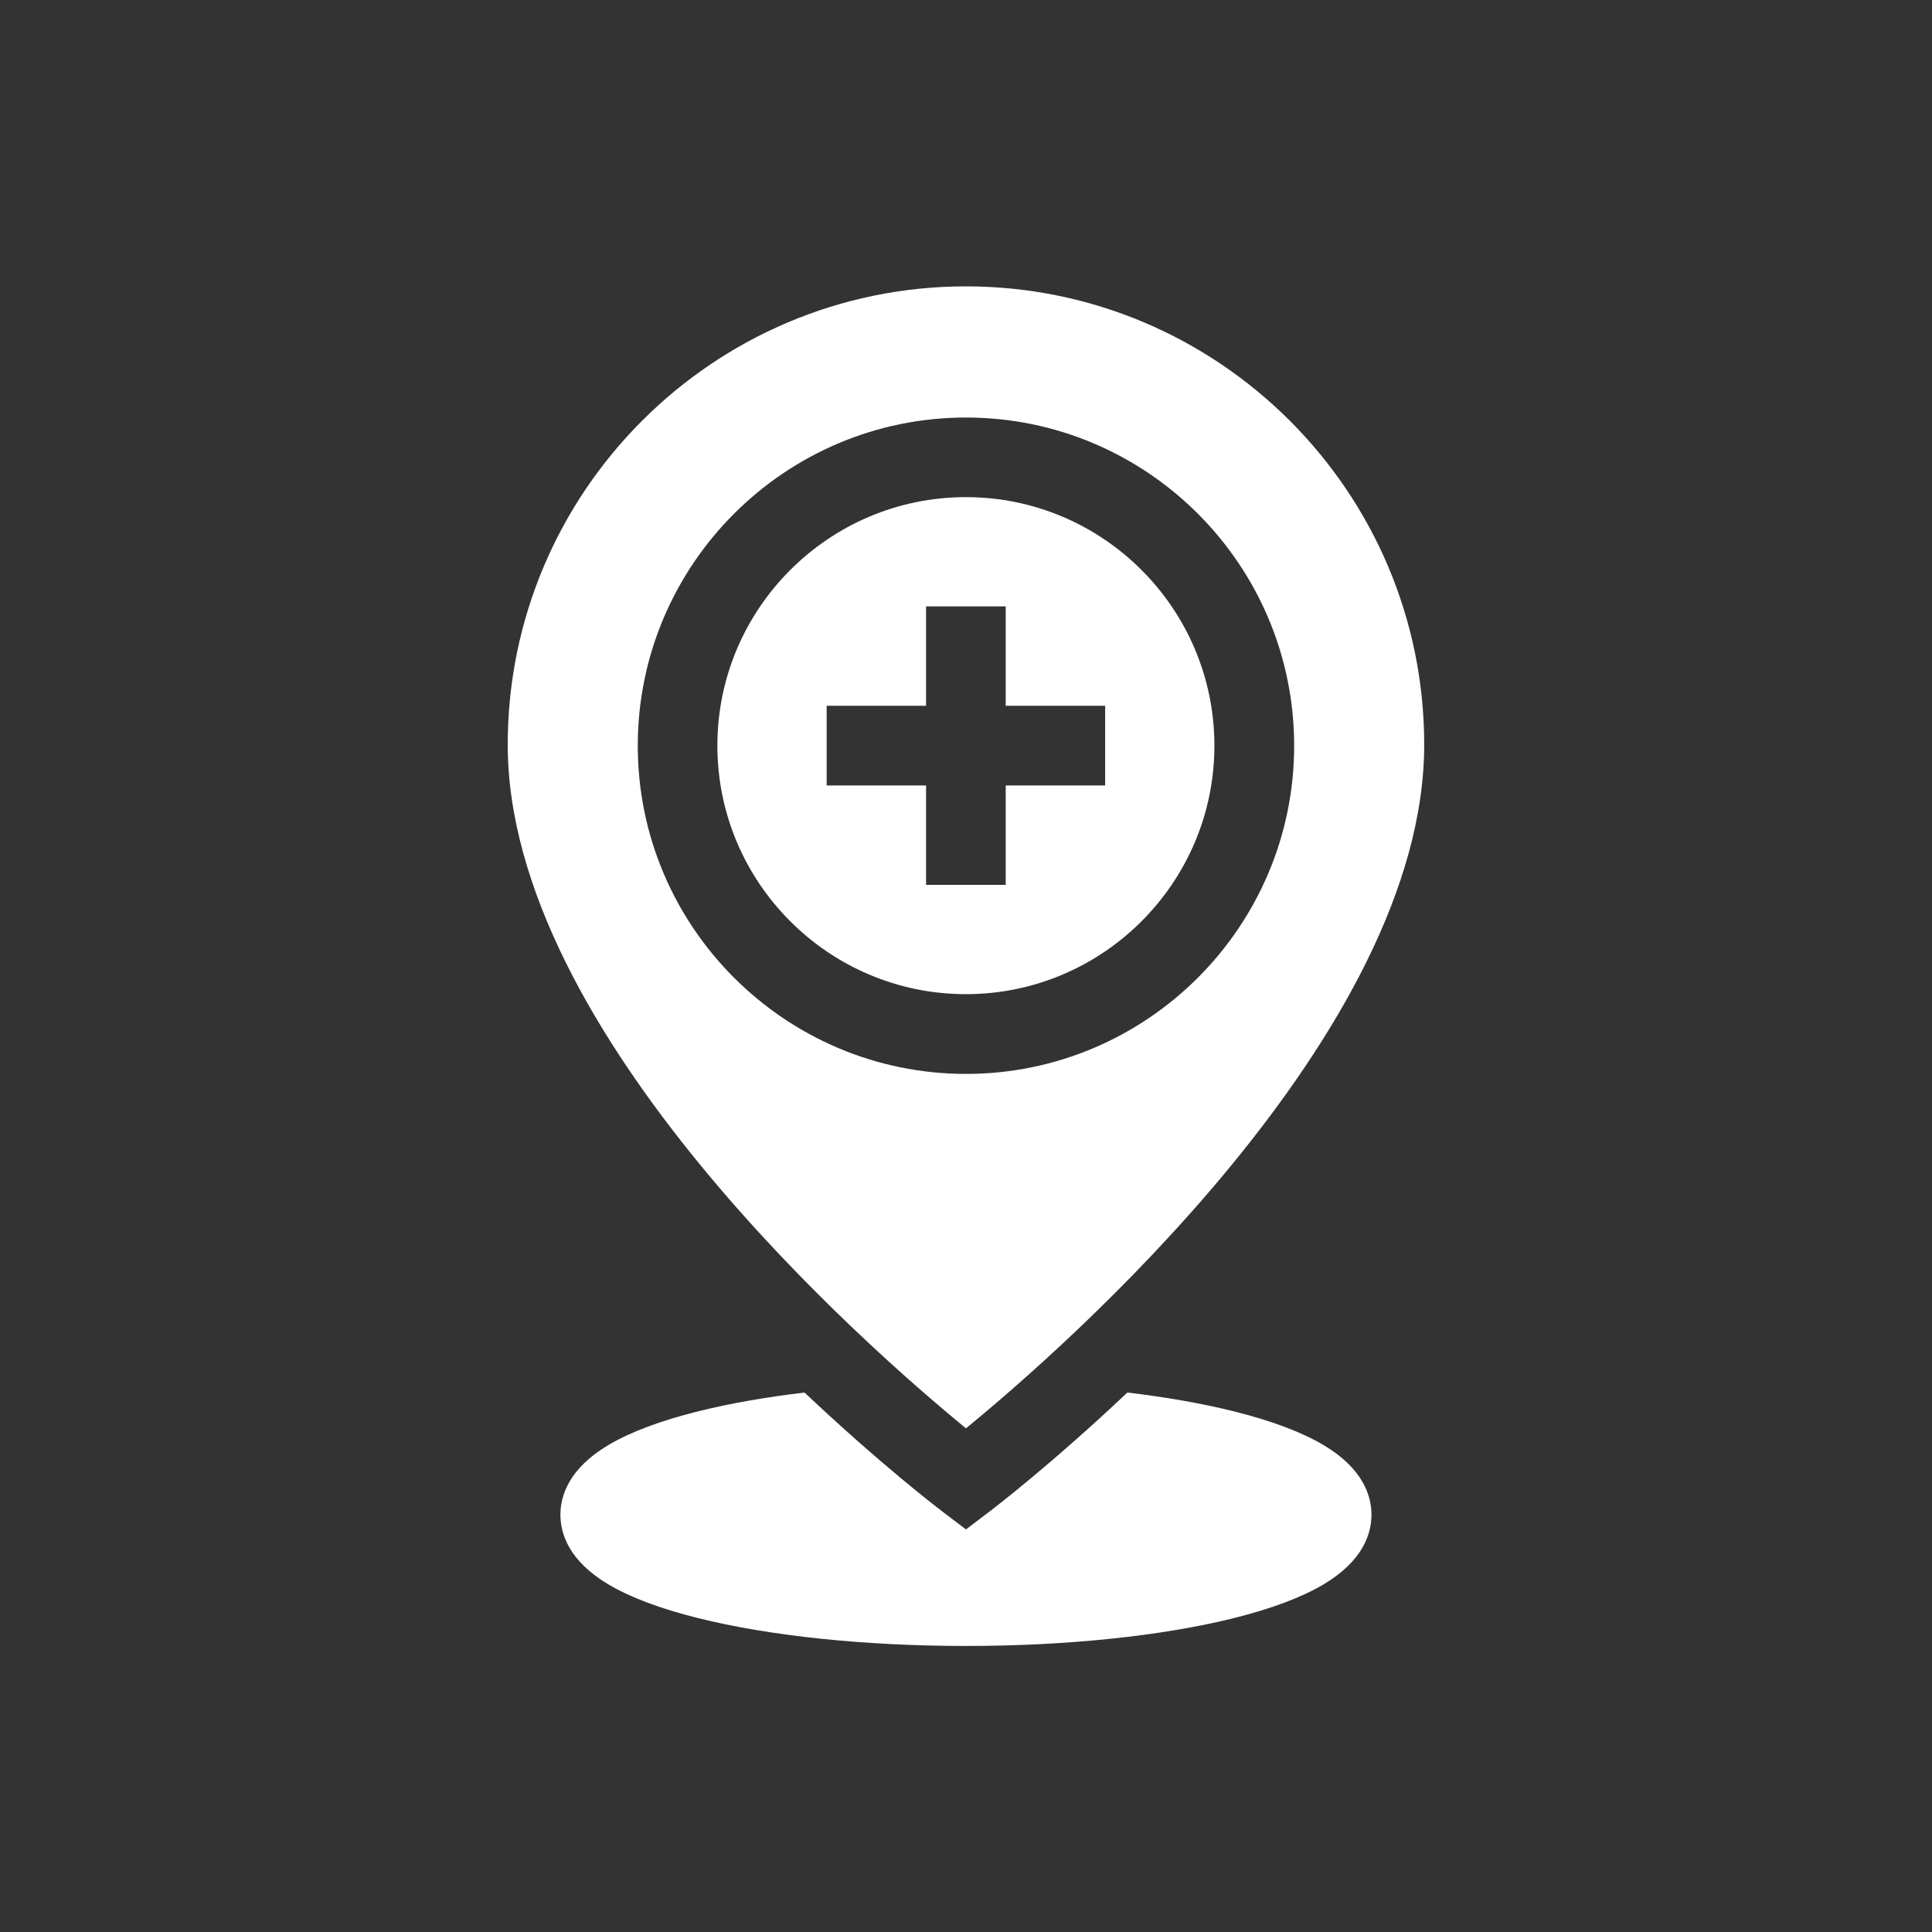
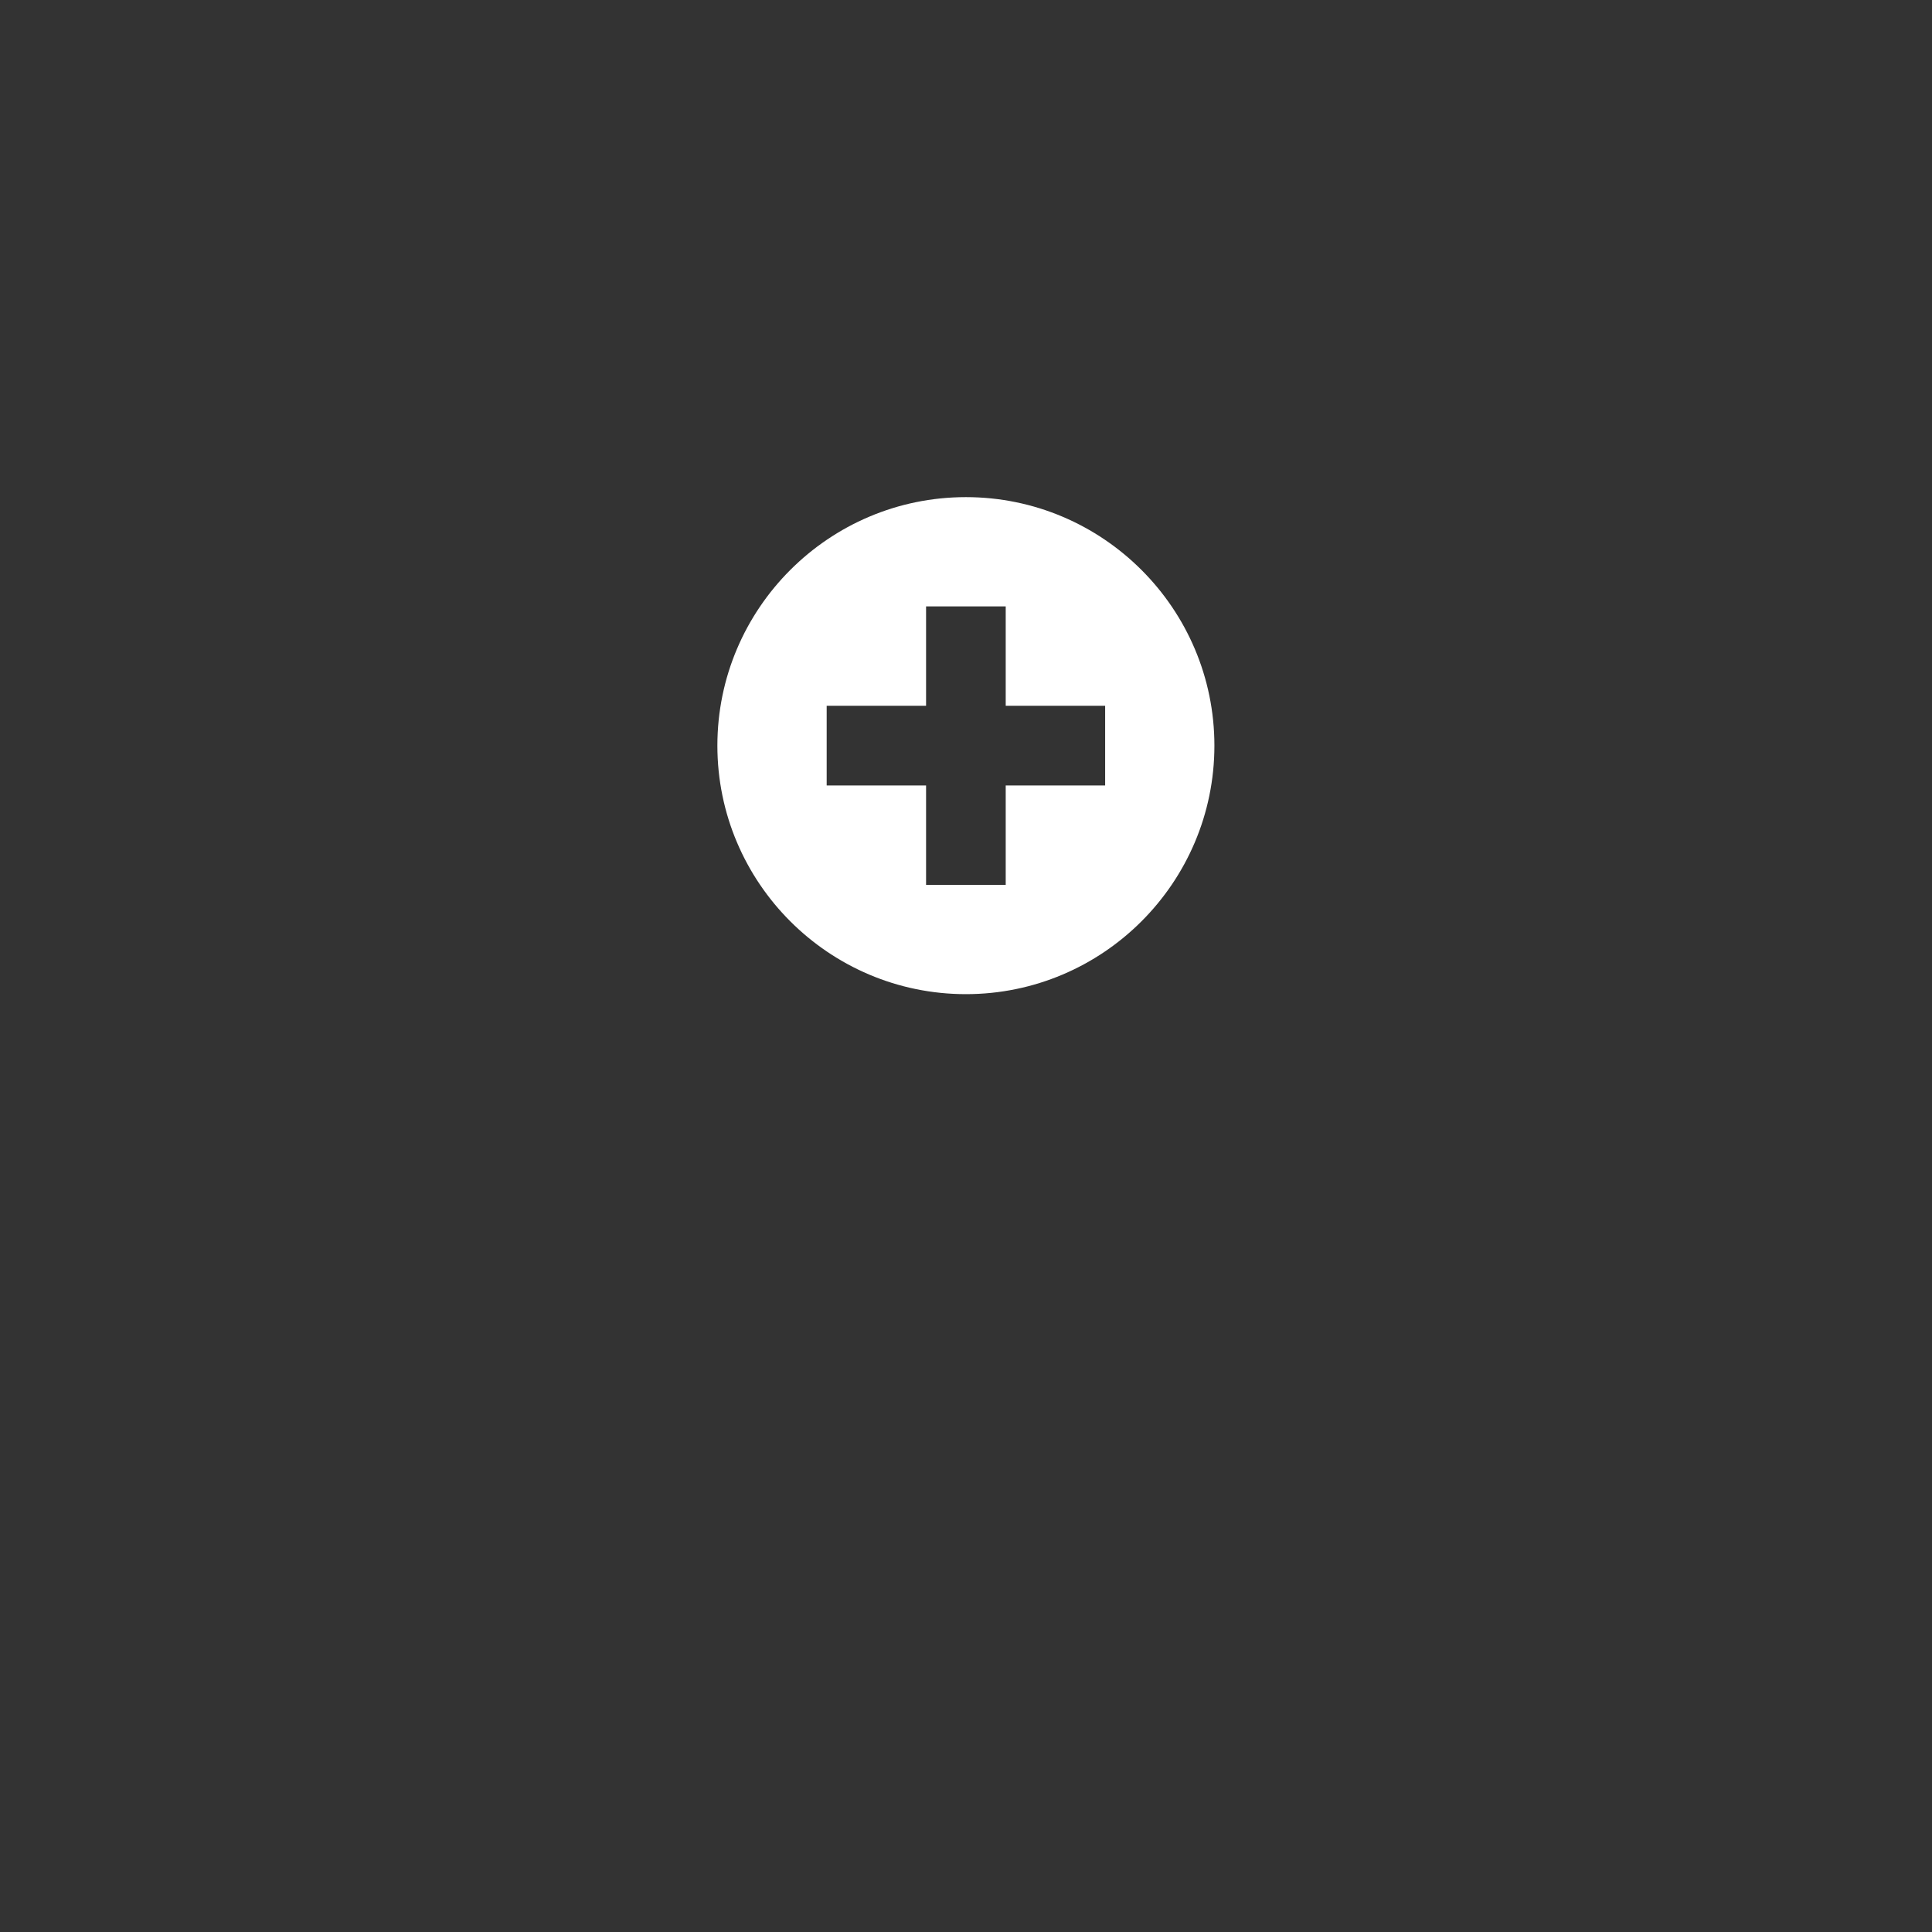
<svg xmlns="http://www.w3.org/2000/svg" width="54" height="54" viewBox="0 0 54 54" fill="none">
  <rect x="0" y="0" width="54" height="54" fill="#333333" stroke="none" />
  <g id="fi_3498100">
    <g id="Group">
      <path id="Vector" d="M33.943 20.841C33.943 17.011 30.827 13.895 26.997 13.895C23.167 13.895 20.051 17.011 20.051 20.841C20.051 24.671 23.167 27.787 26.997 27.787C30.827 27.787 33.943 24.671 33.943 20.841ZM23.106 21.954V19.727H25.884V16.949H28.11V19.727H30.889V21.954H28.11V24.732H25.884V21.954H23.106Z" fill="#FFFF" />
-       <path id="Vector_2" d="M39.807 20.812C39.807 13.749 34.061 8.004 26.999 8.004C19.937 8.004 14.191 13.749 14.191 20.812C14.191 28.889 24.27 37.688 26.999 39.922C29.728 37.689 39.807 28.889 39.807 20.812ZM17.826 20.843C17.826 15.785 21.941 11.67 26.999 11.67C32.057 11.67 36.172 15.785 36.172 20.843C36.172 25.901 32.057 30.016 26.999 30.016C21.941 30.016 17.826 25.901 17.826 20.843Z" fill="#FFFF" />
-       <path id="Vector_3" d="M36.983 40.384C36.376 40.025 35.539 39.711 34.496 39.45C33.612 39.229 32.602 39.051 31.51 38.922C29.387 40.928 27.77 42.162 27.672 42.237L26.999 42.748L26.326 42.237C26.227 42.162 24.61 40.928 22.487 38.922C21.395 39.051 20.386 39.229 19.501 39.45C18.458 39.711 17.621 40.025 17.014 40.384C15.898 41.043 15.664 41.81 15.664 42.337C15.664 42.864 15.898 43.63 17.014 44.29C17.621 44.649 18.458 44.963 19.501 45.224C21.517 45.728 24.18 46.005 26.999 46.005C29.817 46.005 32.48 45.728 34.496 45.224C35.539 44.963 36.376 44.649 36.983 44.29C38.099 43.63 38.333 42.864 38.333 42.337C38.333 41.81 38.099 41.043 36.983 40.384Z" fill="#FFFF" />
    </g>
  </g>
</svg>